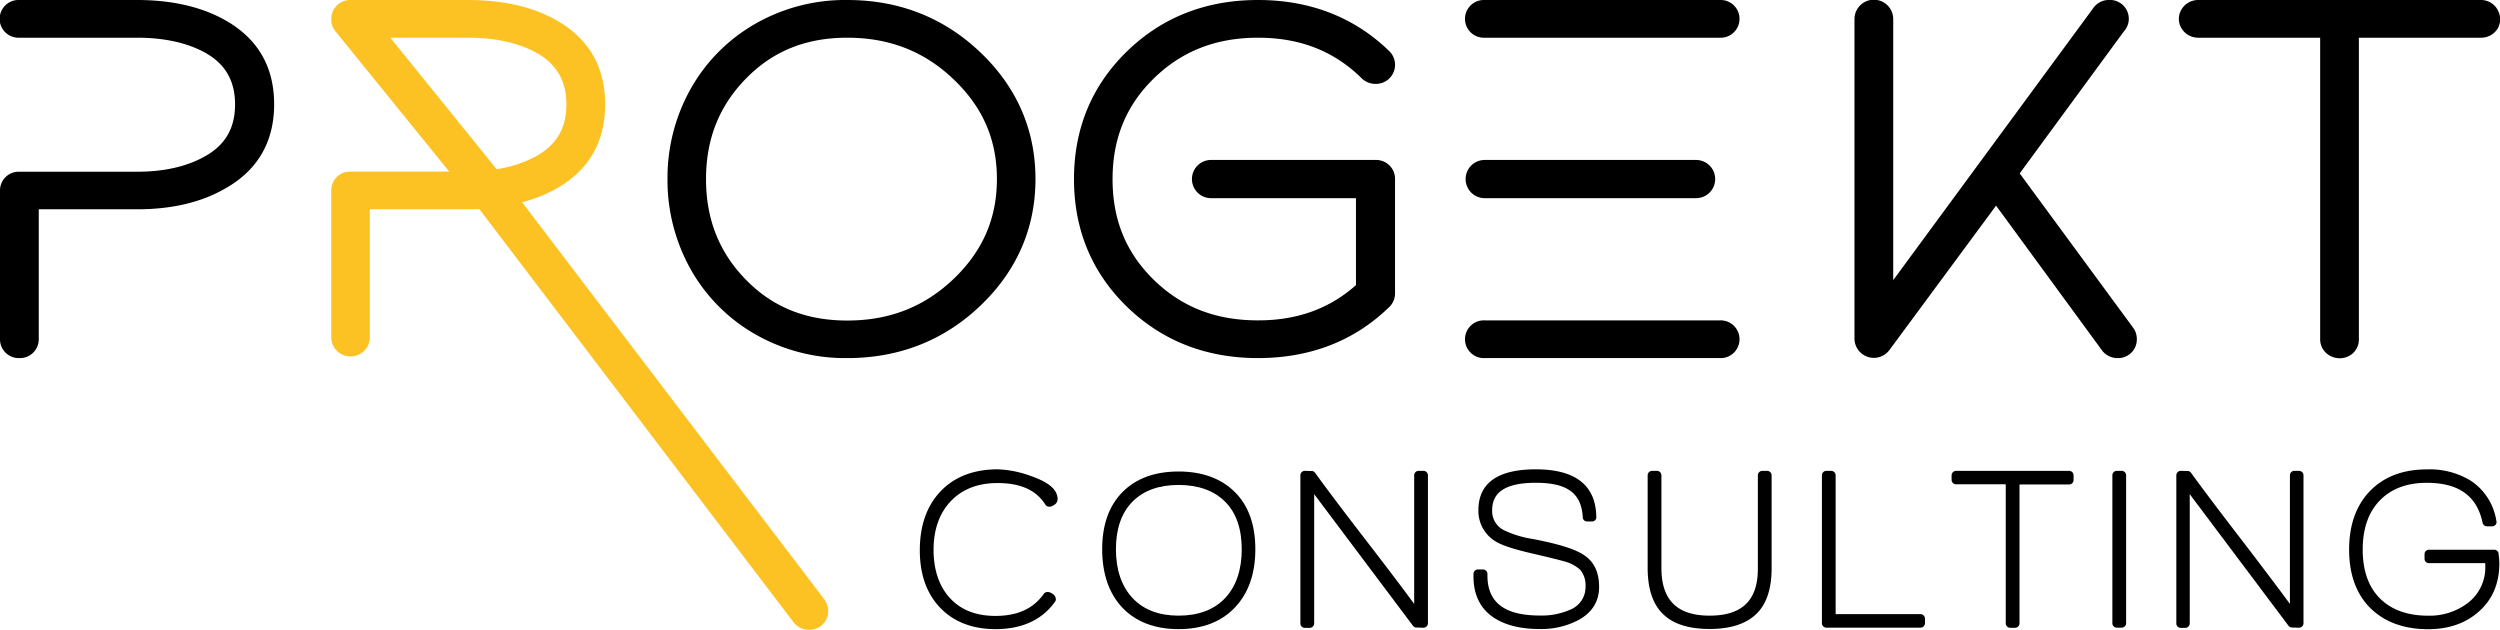
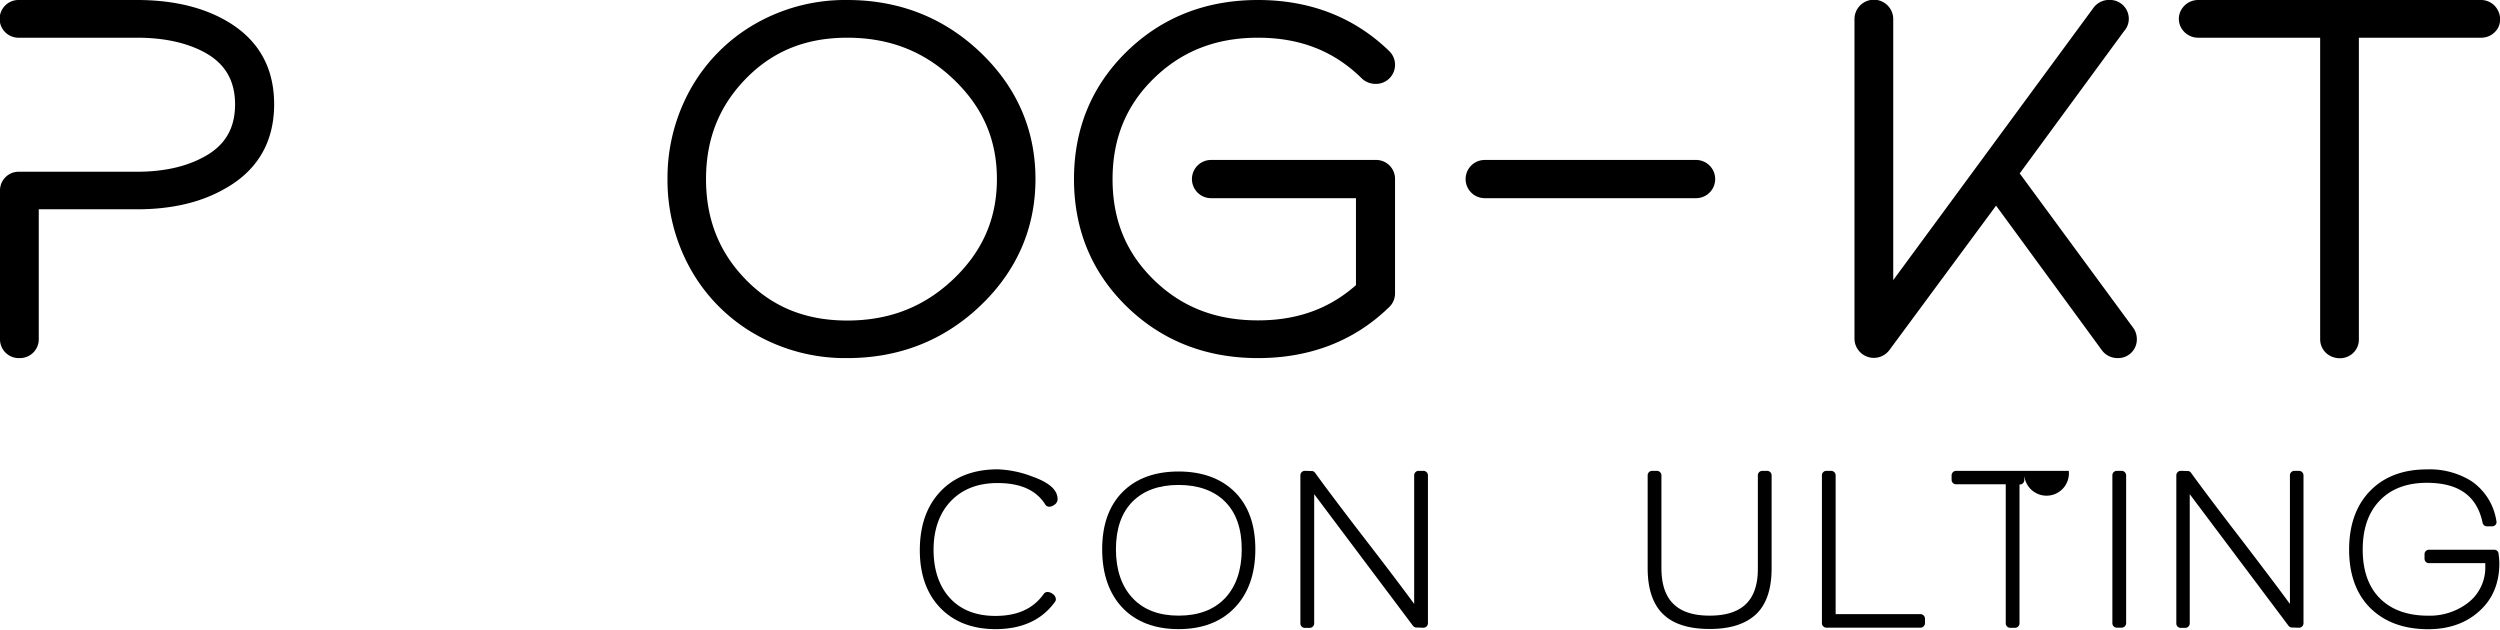
<svg xmlns="http://www.w3.org/2000/svg" viewBox="0 0 645.02 162.53">
  <defs>
    <style>.cls-1{fill:#fcc223;}</style>
  </defs>
  <g id="Layer_2" data-name="Layer 2">
    <g id="Layer_1-2" data-name="Layer 1">
-       <path class="cls-1" d="M213.05,155.21l-.34-.53-78-102.49a37.9,37.9,0,0,0,8.14-3.14c8.82-4.7,13.28-12.14,13.28-22.1S151.7,9.56,142.88,4.85C136.86,1.63,129.43,0,120.8,0H90.47a4.88,4.88,0,0,0-5,4.93A5.1,5.1,0,0,0,86,7.28l0,0,.38.59,29.52,36.4H90.47a4.82,4.82,0,0,0-5,4.8V87.46a5,5,0,0,0,9.95,0V54H120.8c.92,0,1.88,0,2.84-.09l81,106.51a5,5,0,0,0,4.14,2.07,4.81,4.81,0,0,0,4.91-4.93A5.14,5.14,0,0,0,213.05,155.21ZM128.13,43.63,100.7,9.73h20.1c6.88,0,12.71,1.26,17.33,3.74,5.35,2.88,8,7.29,8,13.48s-2.58,10.57-8.14,13.52A29.79,29.79,0,0,1,128.13,43.63Z" />
      <path d="M57.45,4.85C51.43,1.63,44,0,35.37,0H5A4.87,4.87,0,1,0,5,9.73H35.37c6.88,0,12.71,1.26,17.33,3.74,5.35,2.88,7.95,7.29,7.95,13.48s-2.61,10.61-8,13.51C48.05,43,42.23,44.31,35.37,44.31H5a4.82,4.82,0,0,0-5,4.8V87.46a4.84,4.84,0,0,0,5,4.93,4.85,4.85,0,0,0,5-4.93V54H35.37c8.65,0,16.08-1.68,22.08-5,8.81-4.7,13.28-12.14,13.28-22.1S66.27,9.56,57.45,4.85Z" />
      <path d="M252.93,13.5C243.53,4.54,232,0,218.6,0a46.68,46.68,0,0,0-23.92,6.25,44.34,44.34,0,0,0-16.59,16.87,46.92,46.92,0,0,0-5.87,23.08,47,47,0,0,0,5.87,23.08,44.24,44.24,0,0,0,16.59,16.86,46.68,46.68,0,0,0,23.92,6.25c13.38,0,24.93-4.54,34.33-13.5s14.23-20,14.23-32.69S262.37,22.49,252.93,13.5ZM246,72c-7.57,7.2-16.54,10.7-27.41,10.7-10.63,0-19.16-3.42-26.08-10.47s-10.35-15.6-10.35-26,3.39-18.9,10.35-26S208,9.73,218.6,9.73c10.87,0,19.84,3.5,27.41,10.71s11.2,15.6,11.2,25.76S253.55,64.79,246,72Z" />
      <path d="M324.57,9.73c10.84,0,19.59,3.42,26.74,10.46a5.09,5.09,0,0,0,3.58,1.45,4.92,4.92,0,0,0,3.56-8.44C349.45,4.44,338,0,324.57,0S299.8,4.46,290.75,13.27,277.1,33.15,277.1,46.2s4.59,24.12,13.65,32.93,20.43,13.26,33.82,13.26S349.45,88,358.45,79.2a4.85,4.85,0,0,0,1.48-3.51V46.2a4.87,4.87,0,0,0-5-4.93H312.46a4.93,4.93,0,1,0,0,9.86h37.39V73.57c-6.92,6.12-15.19,9.09-25.28,9.09-10.86,0-19.63-3.4-26.83-10.41s-10.69-15.51-10.69-26,3.49-19.06,10.69-26.06S313.72,9.73,324.57,9.73Z" />
-       <path d="M443.72,0H383.07a4.87,4.87,0,1,0,0,9.73h60.65a4.87,4.87,0,1,0,0-9.73Z" />
-       <path d="M443.72,82.66H383.07a4.87,4.87,0,1,0,0,9.73h60.65a4.87,4.87,0,1,0,0-9.73Z" />
      <path d="M383.07,51.13H437.6a4.93,4.93,0,1,0,0-9.86H383.07a4.93,4.93,0,1,0,0,9.86Z" />
      <path d="M550.39,84.59,521.1,44.74,548.05,8a4.72,4.72,0,0,0,1.2-3.09,4.88,4.88,0,0,0-5-4.93,5,5,0,0,0-4.16,2.09L488.47,72.27V4.93a5,5,0,0,0-10,0V87.46a5,5,0,0,0,9,2.87L515,53.06l27.2,37.16a5,5,0,0,0,4.22,2.17,4.81,4.81,0,0,0,4.9-4.93,5.08,5.08,0,0,0-.61-2.39Z" />
      <path d="M644.58,2.88A4.89,4.89,0,0,0,639.94,0H567.19a5,5,0,0,0-4.36,2.46A4.69,4.69,0,0,0,563,7.55a5,5,0,0,0,4.22,2.18h31.4V87.46a4.82,4.82,0,0,0,3,4.55,5.36,5.36,0,0,0,2.07.42,5,5,0,0,0,2.24-.52,4.78,4.78,0,0,0,2.68-4.45V9.73h31.4a5,5,0,0,0,4.54-2.6A4.87,4.87,0,0,0,644.58,2.88Z" />
      <path d="M266.13,122.87a27.4,27.4,0,0,0-8.73-1.78c-6.16,0-11.11,1.9-14.7,5.65s-5.38,8.87-5.38,15.24c0,6.19,1.76,11.18,5.25,14.82s8.3,5.52,14.29,5.52c6.86,0,12-2.41,15.29-7a1,1,0,0,0,.27-.7,1.72,1.72,0,0,0-.8-1.37c-.92-.7-1.94-.65-2.33,0-2.71,3.81-6.79,5.66-12.48,5.66-4.95,0-8.88-1.53-11.68-4.56s-4.26-7.26-4.26-12.49,1.51-9.51,4.49-12.6,7-4.63,12-4.63c5.93,0,10,1.82,12.35,5.57.45.71,1.46.72,2.38,0a1.73,1.73,0,0,0,.78-1.33C272.91,126.4,270.69,124.47,266.13,122.87Z" />
      <path d="M304.08,121.65c-6.09,0-10.95,1.77-14.44,5.28s-5.27,8.46-5.27,14.77,1.76,11.46,5.23,15.1,8.35,5.52,14.48,5.52,11-1.87,14.51-5.55,5.3-8.73,5.3-15.07-1.79-11.28-5.31-14.77S310.16,121.65,304.08,121.65Zm0,37.19c-5.05,0-9.05-1.52-11.87-4.54s-4.29-7.26-4.29-12.57,1.44-9.44,4.27-12.3,6.83-4.31,11.89-4.31,9.13,1.45,12,4.31,4.3,7,4.3,12.3-1.45,9.58-4.31,12.6S309.17,158.84,304.08,158.84Z" />
      <path d="M367.18,121.48h-1.13a1.16,1.16,0,0,0-1.18,1.23v33.11c-2.82-3.85-6.86-9.19-12.05-15.92-5.93-7.68-10.46-13.69-13.4-17.75a1.39,1.39,0,0,0-.73-.61l-2-.06a1.16,1.16,0,0,0-1.18,1.23v38A1.16,1.16,0,0,0,336.7,162h1.13a1.18,1.18,0,0,0,1.24-1.23V127.5l25.52,34a1.52,1.52,0,0,0,.6.39l2,.07a1.18,1.18,0,0,0,1.23-1.23v-38A1.18,1.18,0,0,0,367.18,121.48Z" />
-       <path d="M408.55,143.13c-2.27-1.5-6.61-2.84-13.27-4.1a26.09,26.09,0,0,1-7.29-2.26,5.46,5.46,0,0,1-3-5.15c0-4.75,3.68-7.06,11.25-7.06,3.67,0,6.47.56,8.32,1.69,2.36,1.36,3.6,3.71,3.8,7.12a1.13,1.13,0,0,0,1.18,1.18h1.14a1.19,1.19,0,0,0,.91-.37,1,1,0,0,0,.27-.82c-.12-8.14-5.37-12.27-15.62-12.27-9.82,0-14.8,3.55-14.8,10.54a9.15,9.15,0,0,0,5,8.37c1.66.9,4.76,1.87,9.47,2.94,4,.93,6.52,1.56,7.65,1.89a9.84,9.84,0,0,1,4.11,2.14,6.2,6.2,0,0,1,1.41,4.35,6.27,6.27,0,0,1-4,6,18.16,18.16,0,0,1-7.81,1.49c-9.08,0-13.5-3.37-13.5-10.32v-.34a1.18,1.18,0,0,0-1.24-1.23h-1.17a1.16,1.16,0,0,0-1.19,1.23v.56c0,4.84,1.83,8.46,5.43,10.77,2.92,1.86,6.82,2.81,11.59,2.81a20.58,20.58,0,0,0,9.91-2.23c3.64-1.93,5.48-4.84,5.48-8.64S411.28,144.87,408.55,143.13Z" />
      <path d="M455.86,121.48h-1.13a1.16,1.16,0,0,0-1.19,1.23v24.07c0,8.12-4.07,12.06-12.44,12.06s-12.44-4-12.44-12.29V122.71a1.18,1.18,0,0,0-1.24-1.23h-1.13a1.16,1.16,0,0,0-1.18,1.23v23.87c0,5.42,1.39,9.47,4.12,12,2.58,2.45,6.58,3.7,11.87,3.7s9.23-1.26,11.92-3.75,4.07-6.49,4.07-11.88v-24A1.18,1.18,0,0,0,455.86,121.48Z" />
      <path d="M495.43,158.45H473.61V122.71a1.18,1.18,0,0,0-1.23-1.23h-1.13a1.16,1.16,0,0,0-1.18,1.23v38a1.16,1.16,0,0,0,1.18,1.23h24.18a1.18,1.18,0,0,0,1.23-1.23v-1.07A1.18,1.18,0,0,0,495.43,158.45Z" />
-       <path d="M533.76,121.48h-29a1.18,1.18,0,0,0-1.23,1.23v1.07a1.15,1.15,0,0,0,1.23,1.17H517.5v35.8a1.16,1.16,0,0,0,1.18,1.23h1.13a1.18,1.18,0,0,0,1.24-1.23V125h12.71a1.15,1.15,0,0,0,1.24-1.17v-1.07A1.18,1.18,0,0,0,533.76,121.48Z" />
+       <path d="M533.76,121.48h-29a1.18,1.18,0,0,0-1.23,1.23v1.07a1.15,1.15,0,0,0,1.23,1.17H517.5v35.8a1.16,1.16,0,0,0,1.18,1.23h1.13a1.18,1.18,0,0,0,1.24-1.23V125a1.15,1.15,0,0,0,1.24-1.17v-1.07A1.18,1.18,0,0,0,533.76,121.48Z" />
      <path d="M547.32,121.48h-1.13a1.15,1.15,0,0,0-1.18,1.23v38a1.15,1.15,0,0,0,1.18,1.23h1.13a1.18,1.18,0,0,0,1.24-1.23v-38A1.18,1.18,0,0,0,547.32,121.48Z" />
      <path d="M593.08,121.48H592a1.16,1.16,0,0,0-1.18,1.23v33.11c-2.81-3.84-6.86-9.18-12-15.92-5.92-7.67-10.45-13.68-13.4-17.75a1.35,1.35,0,0,0-.73-.61l-2-.06a1.16,1.16,0,0,0-1.18,1.23v38A1.16,1.16,0,0,0,562.6,162h1.13a1.18,1.18,0,0,0,1.24-1.23V127.5l25.52,34a1.6,1.6,0,0,0,.6.39l2,.07a1.18,1.18,0,0,0,1.23-1.23v-38A1.18,1.18,0,0,0,593.08,121.48Z" />
      <path d="M644.66,143a1.13,1.13,0,0,0-1.18-1.17H626.73a1.15,1.15,0,0,0-1.18,1.23v1.07a1.13,1.13,0,0,0,1.18,1.17h14.49V146a11.49,11.49,0,0,1-4.54,9.6,16.24,16.24,0,0,1-10.22,3.25c-5.24,0-9.41-1.48-12.38-4.42s-4.48-7.19-4.48-12.63,1.49-9.65,4.42-12.68,7-4.55,12.12-4.55c8.22,0,12.93,3.37,14.39,10.3a1.13,1.13,0,0,0,1.17.92h1.19a1.2,1.2,0,0,0,1-.41,1.08,1.08,0,0,0,.19-1,15.17,15.17,0,0,0-6.47-10.27,20.31,20.31,0,0,0-11.49-3c-6.13,0-11.06,1.88-14.65,5.59s-5.38,8.79-5.38,15.13,1.85,11.5,5.51,15.09,8.66,5.42,14.89,5.42c5.17,0,9.48-1.46,12.81-4.33,3.68-3.09,5.55-7.35,5.55-12.68A18.31,18.31,0,0,0,644.66,143Z" />
    </g>
  </g>
</svg>